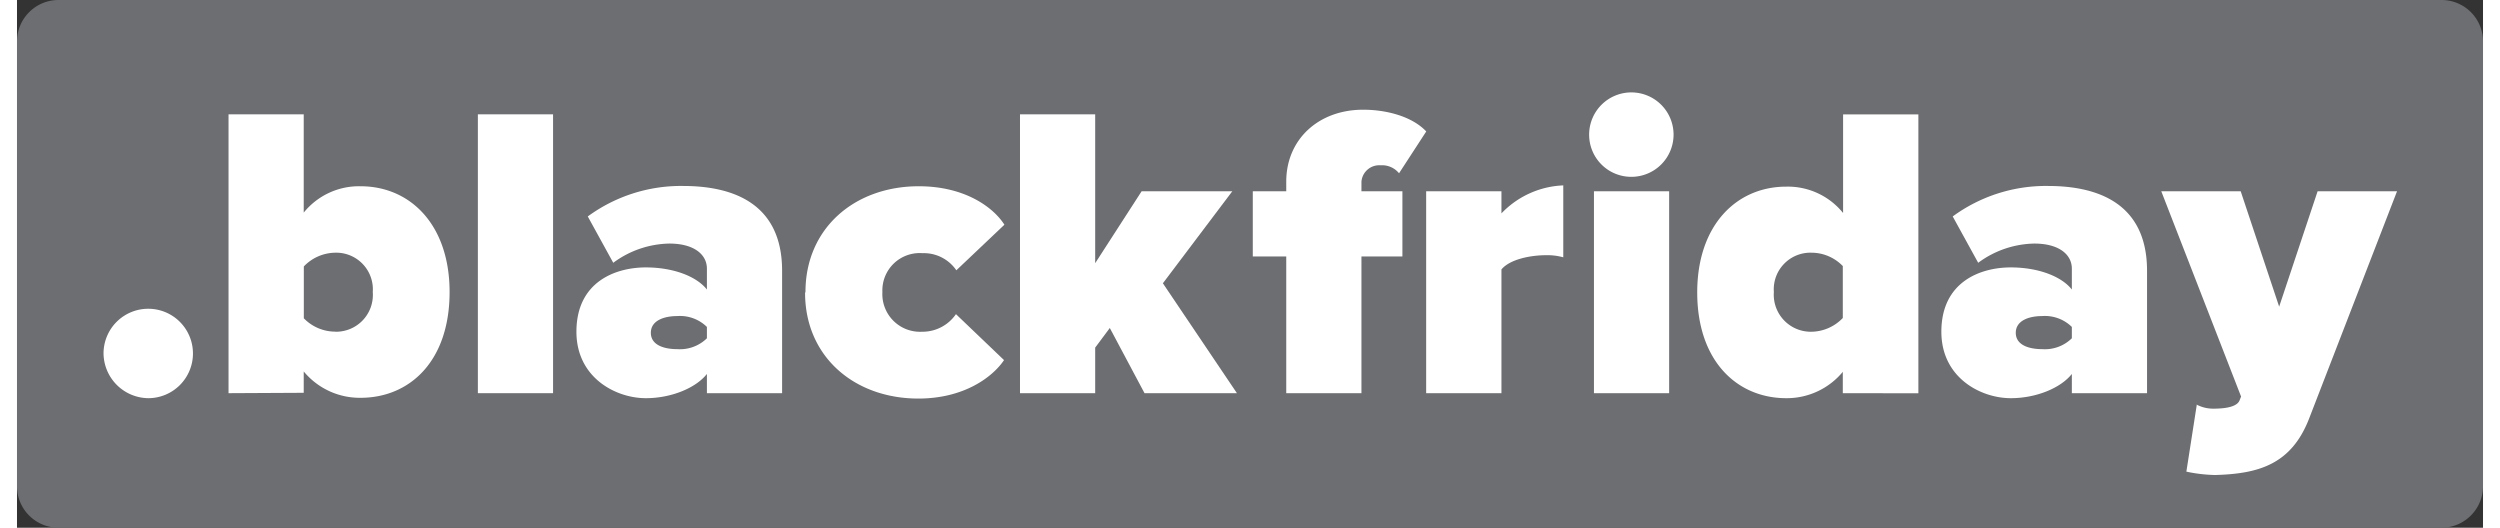
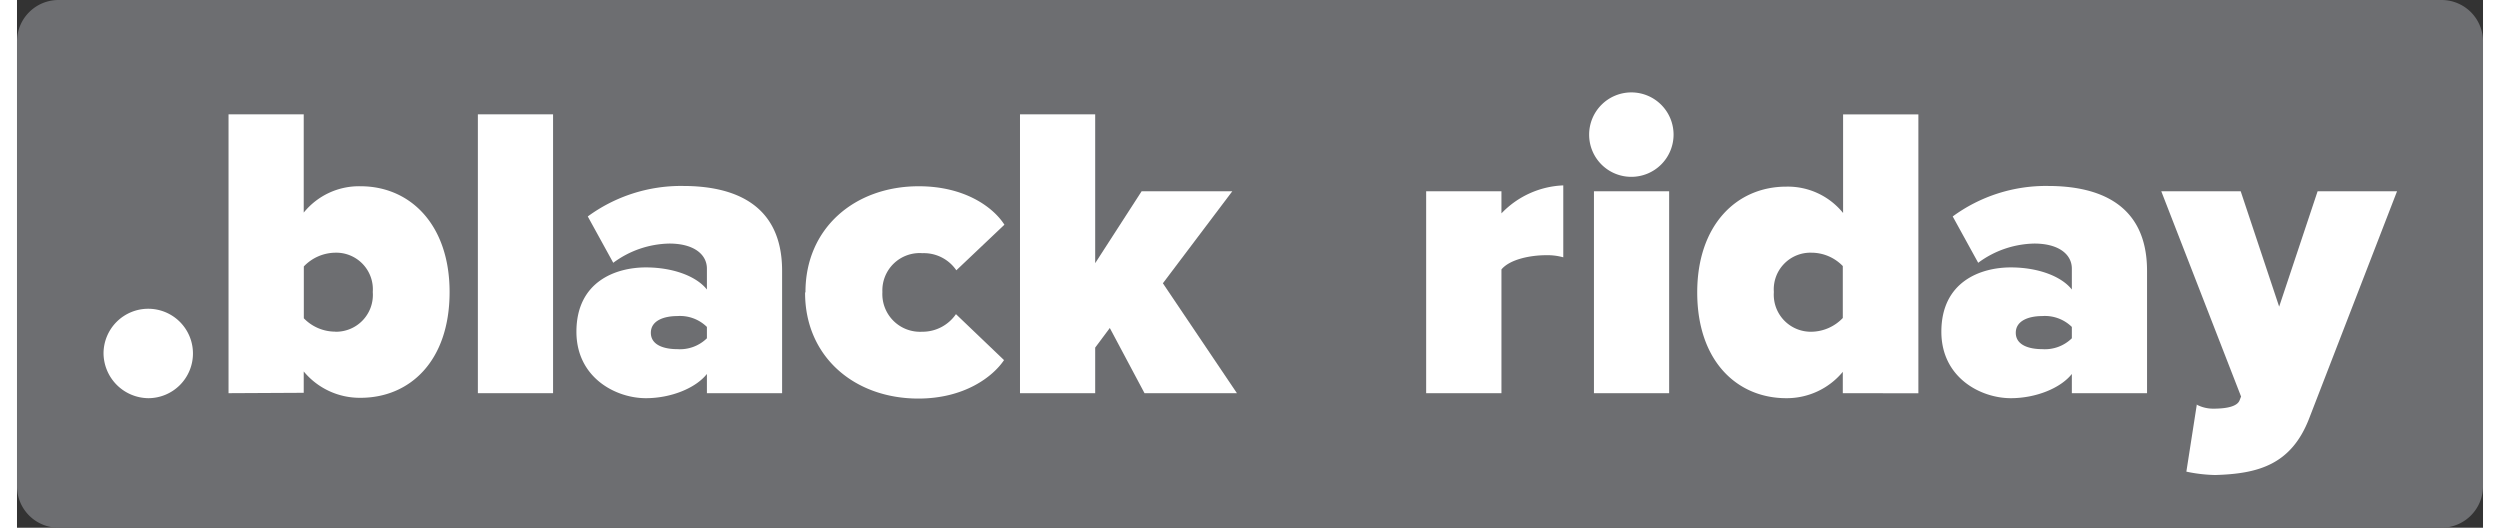
<svg xmlns="http://www.w3.org/2000/svg" viewBox="0 0 256.46 54.88" width="379" height="80">
  <rect x="0" y="0" width="256.46" height="54.88" fill="#333333" stroke="none" />
  <defs>
    <style>.a{fill:#6d6e71;}.b{fill:#fff;}</style>
  </defs>
  <title>-rgb</title>
  <path class="a" d="M256.46,50.58a4.32,4.32,0,0,1-4.3,4.3H4.3A4.32,4.32,0,0,1,0,50.58V4.3A4.32,4.32,0,0,1,4.3,0H252.16a4.31,4.31,0,0,1,4.3,4.3V50.58Z" />
  <path class="b" d="M9,36.76a4.65,4.65,0,1,1,4.65,4.65A4.71,4.71,0,0,1,9,36.76Z" />
  <path class="b" d="M33.11,34.5A3.83,3.83,0,0,0,37,30.37a3.81,3.81,0,0,0-3.91-4.09,4.6,4.6,0,0,0-3.26,1.43v5.39a4.55,4.55,0,0,0,3.26,1.39ZM22,40.89v-29h7.82V22.11a7.39,7.39,0,0,1,5.91-2.74c5.17,0,9.26,4,9.26,11,0,7.22-4.17,11-9.26,11a7.56,7.56,0,0,1-5.91-2.74v2.22Z" />
  <polygon class="b" points="47.93 40.89 47.93 11.89 55.75 11.89 55.75 40.89 47.93 40.89 47.93 40.89" />
  <path class="b" d="M71.75,35.19V34a4,4,0,0,0-3.09-1.13c-1.3,0-2.74.43-2.74,1.74s1.43,1.7,2.74,1.7a4,4,0,0,0,3.09-1.13Zm0,5.7v-2c-1.17,1.48-3.74,2.52-6.35,2.52-3.13,0-7.22-2.13-7.22-6.91,0-5.22,4.09-6.69,7.22-6.69,2.74,0,5.22.87,6.35,2.3V27.94c0-1.48-1.35-2.61-3.91-2.61a10.08,10.08,0,0,0-5.83,2l-2.65-4.82a16.39,16.39,0,0,1,9.91-3.17c5.22,0,10.3,1.83,10.3,8.82V40.89Z" />
  <path class="b" d="M82,30.37c0-6.65,5.13-11,11.78-11,4.78,0,7.74,2.17,8.91,4l-5,4.74a4.09,4.09,0,0,0-3.52-1.78A3.88,3.88,0,0,0,90,30.37a3.92,3.92,0,0,0,4.13,4.13,4.22,4.22,0,0,0,3.52-1.83l5,4.78c-1.17,1.74-4.13,4-8.91,4-6.65,0-11.78-4.35-11.78-11Z" />
  <polygon class="b" points="117.26 40.89 113.65 34.11 112.13 36.15 112.13 40.89 104.31 40.89 104.31 11.89 112.13 11.89 112.13 27.37 116.96 19.89 126.39 19.89 119.17 29.46 126.87 40.89 117.26 40.89 117.26 40.89" />
-   <path class="b" d="M132,40.89V26.67h-3.48V19.89H132v-1c0-4.39,3.35-7.48,8-7.48,2.43,0,5.09.7,6.56,2.26l-2.83,4.35a2.27,2.27,0,0,0-1.91-.83,1.86,1.86,0,0,0-2,1.7v1h4.26v6.78h-4.26V40.89Z" />
  <path class="b" d="M146.55,40.89v-21h7.83v2.3a9.4,9.4,0,0,1,6.43-2.91v7.48a6.21,6.21,0,0,0-1.78-.22c-1.65,0-3.78.43-4.65,1.48V40.89Z" />
  <path class="b" d="M164,40.89v-21h7.82v21ZM163.5,14a4.39,4.39,0,1,1,4.39,4.39A4.38,4.38,0,0,1,163.5,14Z" />
  <path class="b" d="M189.88,33.07V27.67a4.54,4.54,0,0,0-3.26-1.39,3.81,3.81,0,0,0-3.91,4.09,3.85,3.85,0,0,0,3.91,4.13,4.59,4.59,0,0,0,3.26-1.43Zm0,7.82V38.67A7.56,7.56,0,0,1,184,41.41c-5.09,0-9.26-3.83-9.26-11,0-7,4.09-11,9.26-11a7.39,7.39,0,0,1,5.91,2.74V11.9h7.83v29Z" />
  <path class="b" d="M213.7,35.19V34a4,4,0,0,0-3.09-1.13c-1.3,0-2.74.43-2.74,1.74s1.43,1.7,2.74,1.7a4,4,0,0,0,3.09-1.13Zm0,5.7v-2c-1.17,1.48-3.74,2.52-6.35,2.52-3.13,0-7.22-2.13-7.22-6.91,0-5.22,4.09-6.69,7.22-6.69,2.74,0,5.22.87,6.35,2.3V27.94c0-1.48-1.35-2.61-3.91-2.61a10.09,10.09,0,0,0-5.83,2l-2.65-4.82a16.39,16.39,0,0,1,9.91-3.17c5.22,0,10.3,1.83,10.3,8.82V40.89Z" />
  <path class="b" d="M226.74,42.11a3.69,3.69,0,0,0,1.65.39c1.52,0,2.48-.26,2.74-.83l.17-.43L223,19.89h8.26l4,12,4-12h8.26l-9.13,23.6c-1.87,4.87-5.35,5.78-9.78,5.91a15.9,15.9,0,0,1-3-.35l1.09-7Z" />
</svg>